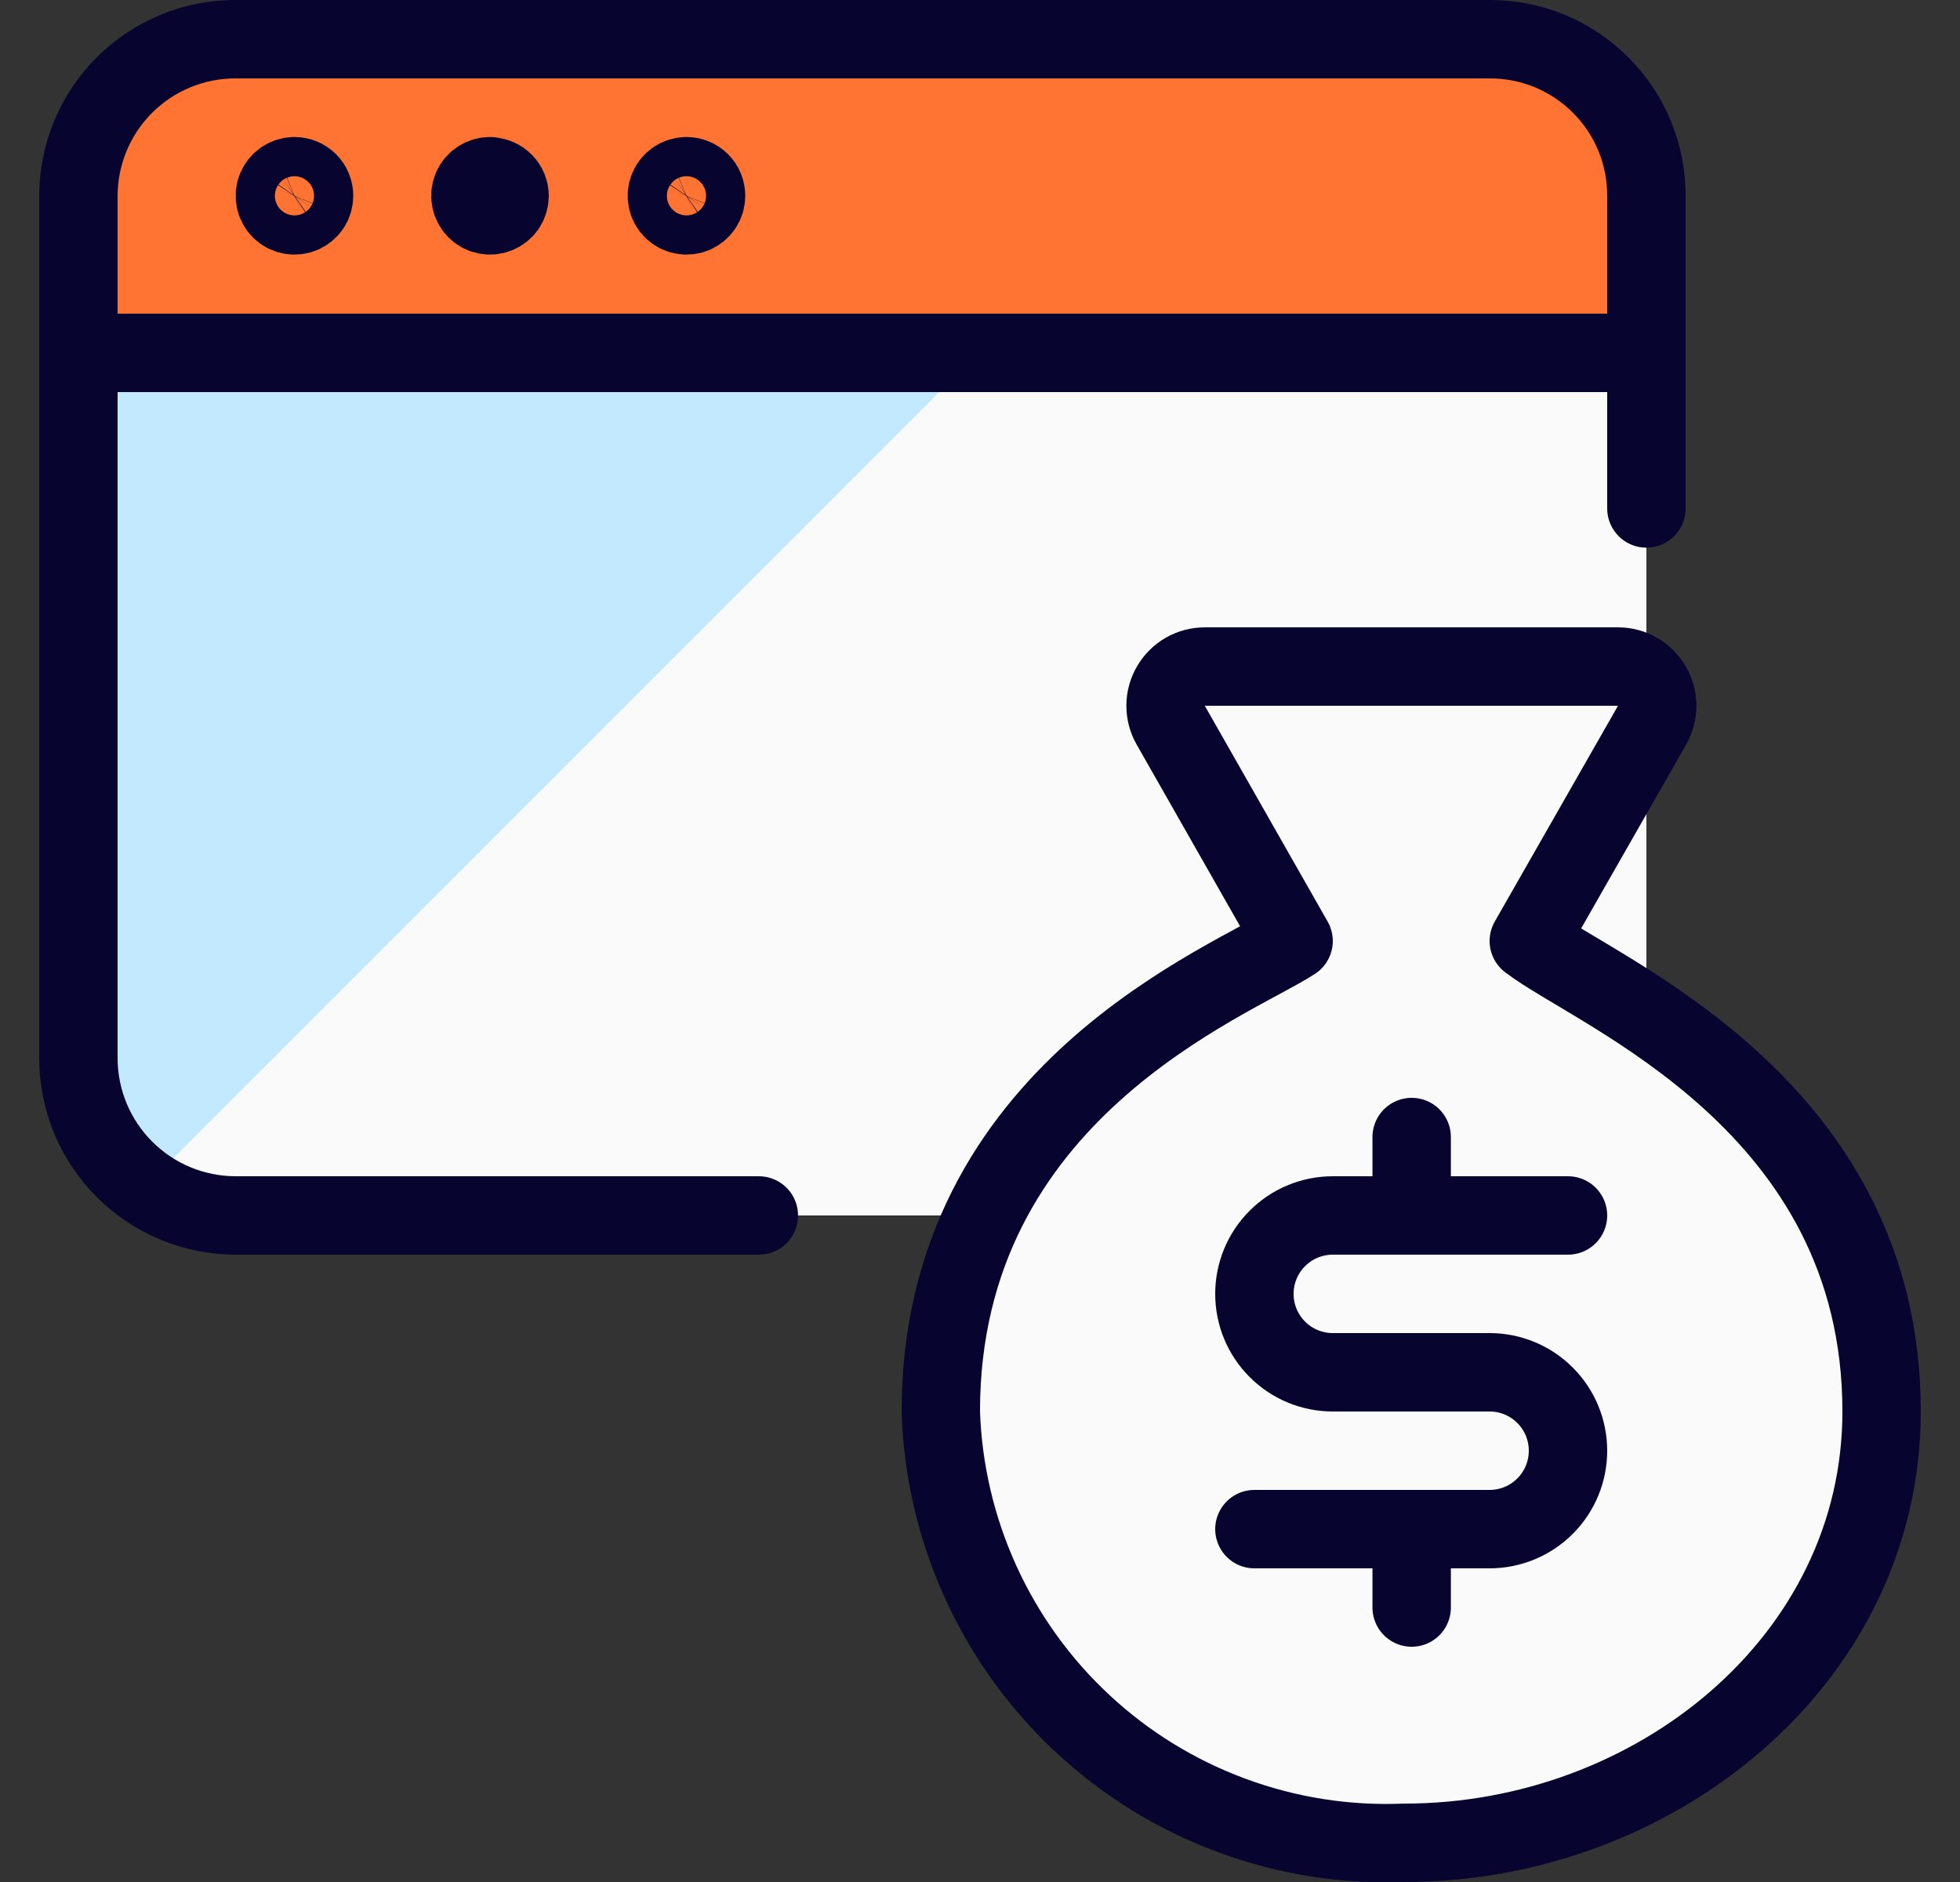
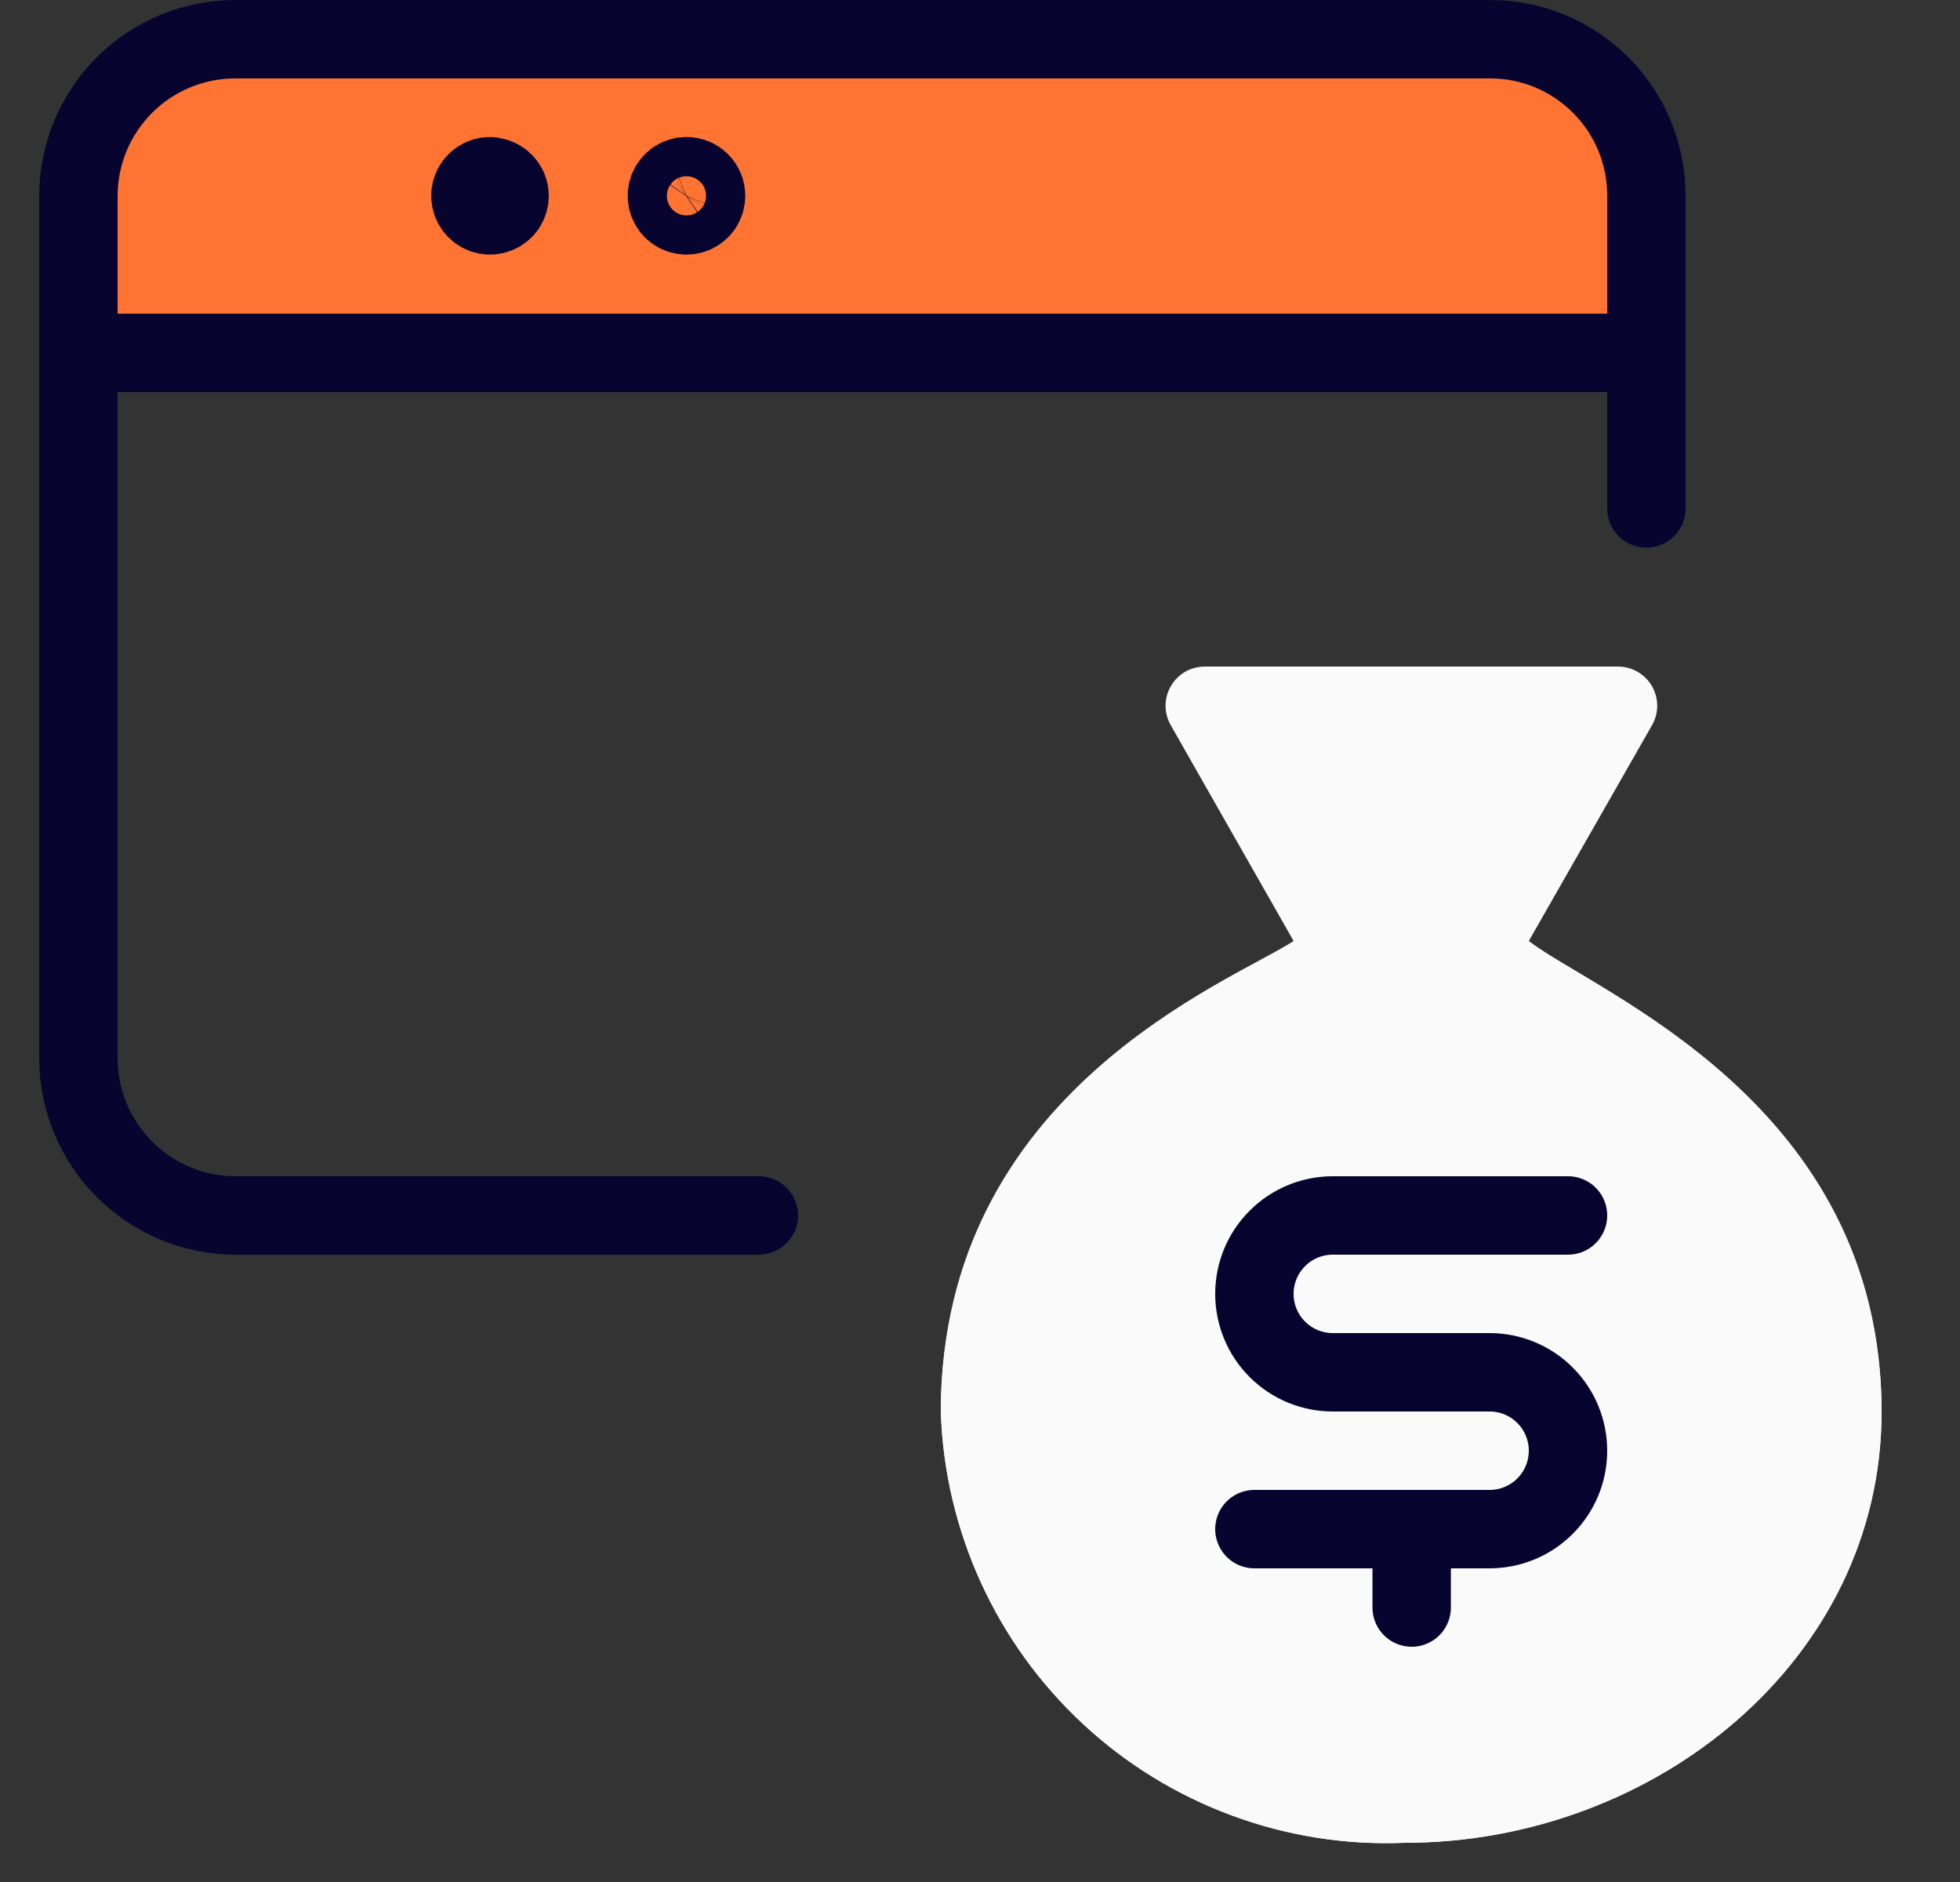
<svg xmlns="http://www.w3.org/2000/svg" width="25" height="24" viewBox="0 0 25 24" fill="none">
  <rect x="0" y="0" width="25" height="24" fill="#333333" stroke="none" />
  <g clip-path="url(#clip0_755_7488)">
-     <path d="M21 4.5V13.5C21 14.03 20.789 14.539 20.414 14.914C20.039 15.289 19.53 15.5 19 15.5H3C2.47 15.498 1.962 15.287 1.588 14.912C1.213 14.538 1.002 14.03 1 13.5V4.5H21Z" fill="#FAFAFA" />
-     <path d="M1 4.5V13.5C1.001 13.82 1.079 14.135 1.227 14.418C1.375 14.702 1.588 14.946 1.85 15.13L12.481 4.5H1Z" fill="#C2E9FF" />
    <path d="M21 2.5V4.5H1V2.5C1 1.97 1.211 1.461 1.586 1.086C1.961 0.711 2.47 0.5 3 0.5H19C19.263 0.499 19.523 0.55 19.767 0.65C20.009 0.751 20.23 0.898 20.416 1.084C20.602 1.27 20.75 1.49 20.85 1.734C20.95 1.977 21.001 2.237 21 2.5Z" fill="#FF7433" stroke="#070530" stroke-linecap="round" stroke-linejoin="round" />
-     <path d="M3.756 2.247C3.706 2.247 3.658 2.262 3.617 2.289C3.576 2.317 3.544 2.356 3.525 2.401C3.506 2.447 3.501 2.497 3.511 2.546C3.52 2.594 3.544 2.639 3.579 2.674C3.614 2.709 3.659 2.733 3.707 2.742C3.756 2.752 3.806 2.747 3.852 2.728C3.897 2.709 3.936 2.677 3.964 2.636C3.991 2.595 4.006 2.547 4.006 2.497C4.006 2.431 3.98 2.367 3.933 2.32C3.886 2.273 3.822 2.247 3.756 2.247Z" stroke="#070530" stroke-linecap="round" stroke-linejoin="round" />
    <path d="M6.256 2.247C6.206 2.246 6.158 2.259 6.116 2.286C6.074 2.312 6.041 2.351 6.021 2.396C6.001 2.442 5.995 2.492 6.004 2.541C6.013 2.59 6.036 2.635 6.07 2.67C6.104 2.706 6.149 2.731 6.197 2.741C6.246 2.752 6.296 2.747 6.342 2.729C6.388 2.711 6.428 2.679 6.456 2.639C6.484 2.598 6.499 2.549 6.5 2.5C6.5 2.434 6.474 2.371 6.428 2.325C6.382 2.278 6.32 2.251 6.254 2.25" stroke="#070530" stroke-linecap="round" stroke-linejoin="round" />
    <path d="M8.756 2.247C8.706 2.247 8.658 2.262 8.617 2.289C8.576 2.317 8.544 2.356 8.525 2.401C8.506 2.447 8.501 2.497 8.511 2.546C8.52 2.594 8.544 2.639 8.579 2.674C8.614 2.709 8.659 2.733 8.707 2.742C8.756 2.752 8.806 2.747 8.852 2.728C8.897 2.709 8.936 2.677 8.964 2.636C8.991 2.595 9.006 2.547 9.006 2.497C9.006 2.431 8.98 2.367 8.933 2.32C8.886 2.273 8.822 2.247 8.756 2.247Z" stroke="#070530" stroke-linecap="round" stroke-linejoin="round" />
    <path d="M9.679 15.5H3C2.47 15.498 1.962 15.287 1.588 14.912C1.213 14.538 1.002 14.03 1 13.5V4.5H21V6.484" stroke="#070530" stroke-linecap="round" stroke-linejoin="round" />
    <path d="M19.5 12L21.072 9.248C21.115 9.172 21.138 9.086 21.138 8.999C21.138 8.911 21.114 8.826 21.071 8.75C21.027 8.674 20.964 8.611 20.889 8.568C20.813 8.524 20.727 8.5 20.64 8.5H15.368C15.28 8.5 15.194 8.523 15.118 8.566C15.042 8.61 14.979 8.673 14.935 8.749C14.891 8.824 14.867 8.91 14.867 8.998C14.867 9.086 14.889 9.172 14.933 9.248L16.5 12C15.71 12.517 12 13.912 12 18C12.024 18.751 12.197 19.489 12.508 20.173C12.819 20.857 13.262 21.472 13.812 21.983C14.362 22.495 15.008 22.892 15.713 23.152C16.417 23.413 17.166 23.531 17.917 23.5C21.1 23.5 24 21.173 24 18C24 14.065 20.368 12.666 19.5 12Z" fill="#FAFAFA" />
    <path d="M17.919 20.492C16.642 20.55 15.384 20.172 14.351 19.42C13.317 18.668 12.57 17.587 12.233 16.354C12.078 16.889 11.999 17.443 12 18C12.024 18.751 12.197 19.489 12.508 20.173C12.819 20.857 13.262 21.472 13.812 21.983C14.362 22.495 15.008 22.892 15.713 23.152C16.417 23.413 17.166 23.531 17.917 23.5C21.1 23.5 24 21.173 24 18C24 17.473 23.927 16.949 23.782 16.442C23.358 17.65 22.562 18.693 21.509 19.42C20.456 20.148 19.199 20.523 17.919 20.492Z" fill="#FAFAFA" />
-     <path d="M19.5 12L21.072 9.248C21.115 9.172 21.138 9.086 21.138 8.999C21.138 8.911 21.114 8.826 21.071 8.75C21.027 8.674 20.964 8.611 20.889 8.568C20.813 8.524 20.727 8.5 20.64 8.5H15.368C15.28 8.5 15.194 8.523 15.118 8.566C15.042 8.61 14.979 8.673 14.935 8.749C14.891 8.824 14.867 8.91 14.867 8.998C14.867 9.086 14.889 9.172 14.933 9.248L16.5 12C15.71 12.517 12 13.912 12 18C12.024 18.751 12.197 19.489 12.508 20.173C12.819 20.857 13.262 21.472 13.812 21.983C14.362 22.495 15.008 22.892 15.713 23.152C16.417 23.413 17.166 23.531 17.917 23.5C21.1 23.5 24 21.173 24 18C24 14.065 20.368 12.666 19.5 12Z" stroke="#070530" stroke-linecap="round" stroke-linejoin="round" />
    <path d="M18.006 19.5V20.5" stroke="#070530" stroke-linecap="round" stroke-linejoin="round" />
-     <path d="M18.006 14.5V15.5" stroke="#070530" stroke-linecap="round" stroke-linejoin="round" />
    <path d="M16 19.5H19C19.265 19.5 19.52 19.395 19.707 19.207C19.895 19.02 20 18.765 20 18.5C20 18.235 19.895 17.98 19.707 17.793C19.52 17.605 19.265 17.5 19 17.5H17C16.735 17.5 16.48 17.395 16.293 17.207C16.105 17.02 16 16.765 16 16.5C16 16.235 16.105 15.98 16.293 15.793C16.48 15.605 16.735 15.5 17 15.5H20" stroke="#070530" stroke-linecap="round" stroke-linejoin="round" />
  </g>
  <defs>
    <clipPath id="clip0_755_7488">
      <rect width="24" height="24" fill="white" transform="translate(0.5)" />
    </clipPath>
  </defs>
</svg>